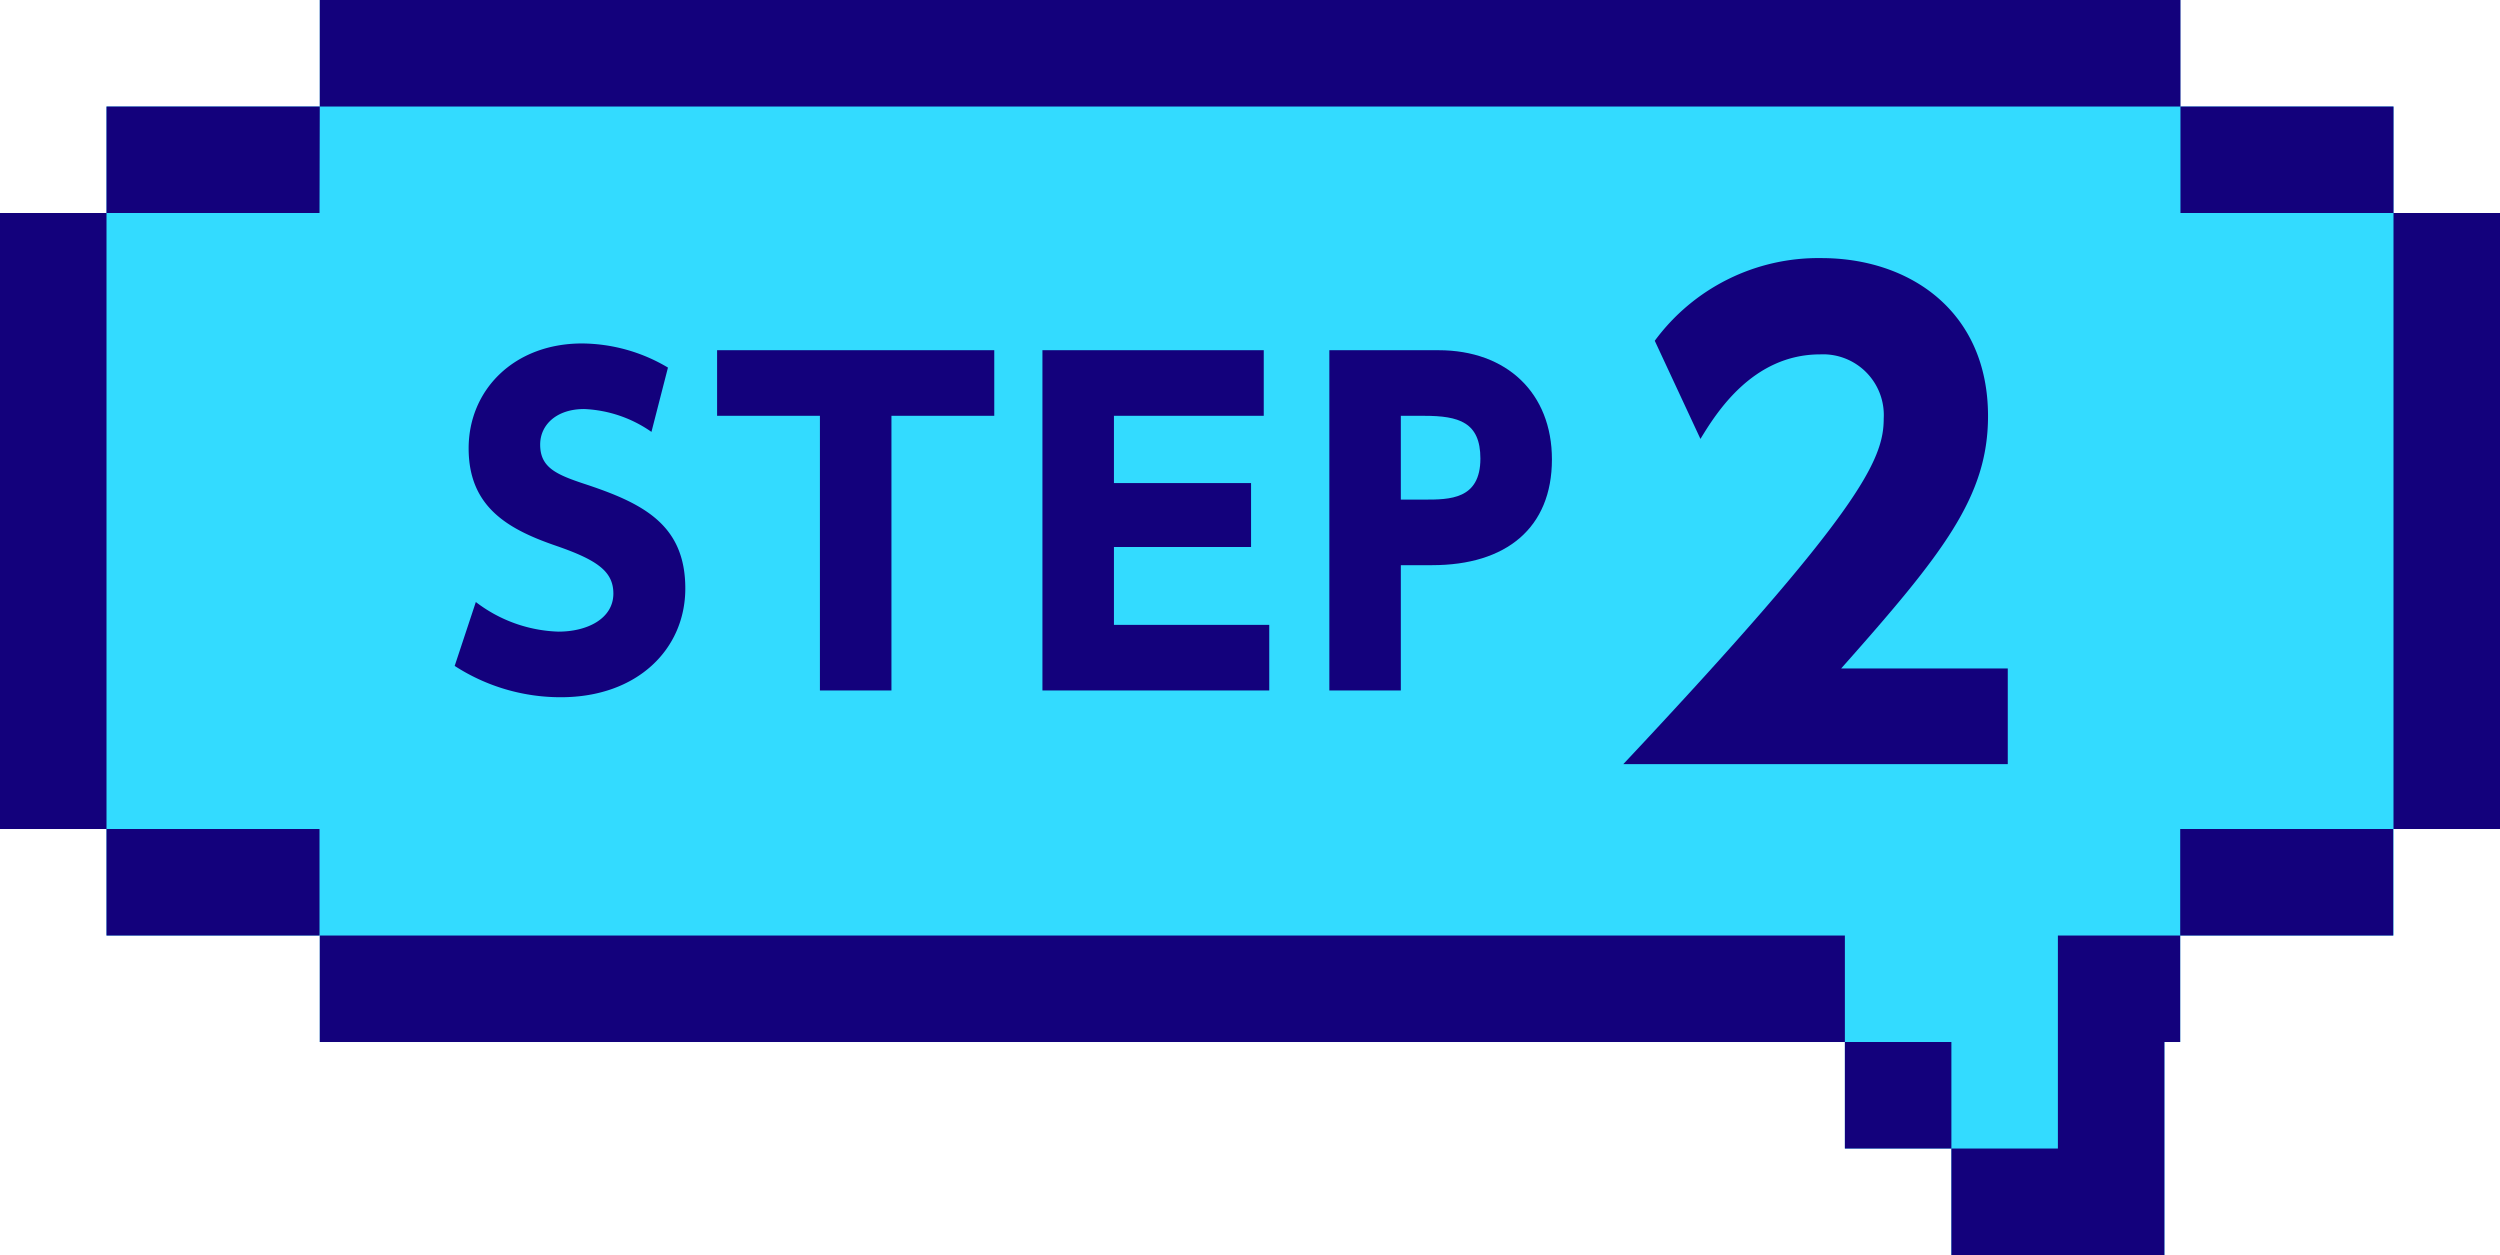
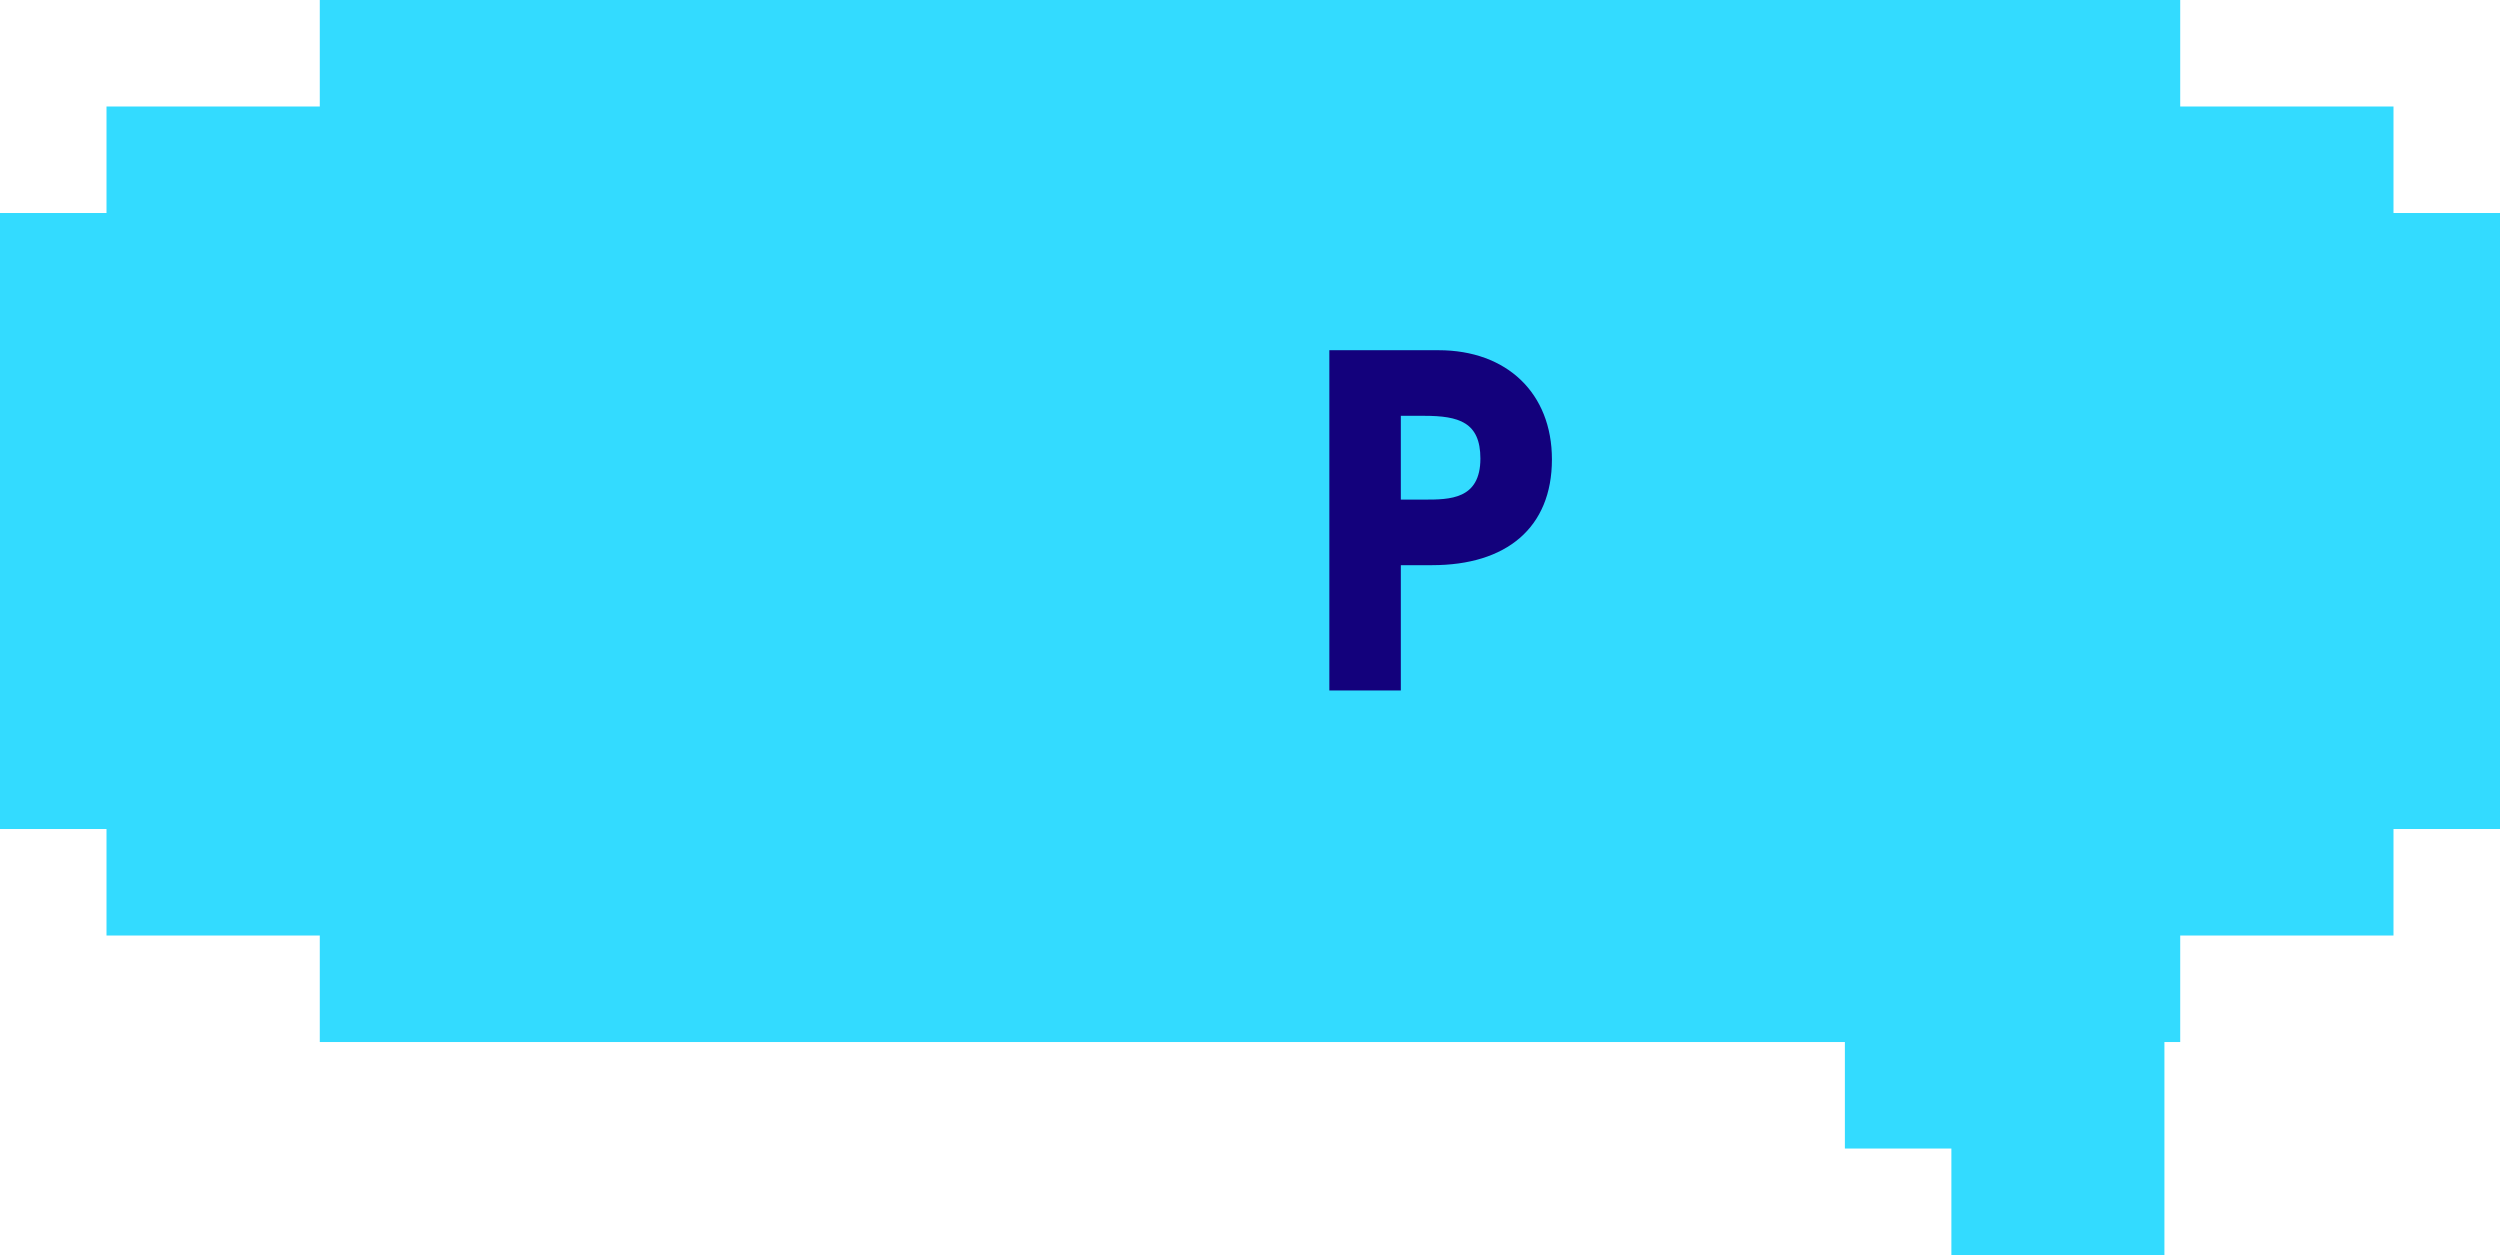
<svg xmlns="http://www.w3.org/2000/svg" width="141.798" height="71.2" viewBox="0 0 141.798 71.2">
  <g id="レイヤー_2" data-name="レイヤー 2">
    <g id="text">
      <g>
        <g>
          <polygon points="141.798 12.082 141.798 47.021 135.757 47.021 135.757 53.062 123.66 53.062 123.66 59.103 122.764 59.103 122.764 71.2 110.681 71.2 110.681 65.144 104.64 65.144 104.64 59.103 18.138 59.103 18.138 53.062 6.041 53.062 6.041 47.021 0 47.021 0 12.082 6.041 12.082 6.041 6.041 18.138 6.041 18.138 0 123.66 0 123.66 6.041 135.757 6.041 135.757 12.082 141.798 12.082" fill="#33dbff" />
-           <path d="M123.66,0H18.138V6.041H123.674V0ZM18.138,6.041H6.041v6.041H18.123l.014-6.041Zm117.619,6.041V6.041H123.674v6.041Zm0,0V47.021h6.041V12.082ZM0,12.082V47.021H6.041V12.082ZM6.041,47.021V53.062H18.123V47.021ZM123.66,53.062h12.082V47.021H123.66Zm-105.522,0V59.103h86.502V53.062ZM116.722,65.144h-6.041v6.041h12.082V59.103h.896V53.062H116.722ZM104.64,59.103v6.041h6.041V59.103Z" fill="#13017c" />
        </g>
        <g>
-           <path d="M36.95,24.496a7.188,7.188,0,0,0-3.816-1.296c-1.561,0-2.496.889-2.496,2.017,0,1.272.864,1.68,2.448,2.208,3.36,1.104,5.784,2.304,5.784,5.953,0,3.432-2.712,6.168-7.057,6.168a11.039,11.039,0,0,1-6.024-1.776l1.2-3.624a8.104,8.104,0,0,0,4.681,1.68c1.656,0,3.12-.744,3.12-2.161,0-1.248-.912-1.895-3.192-2.688-2.736-.936-5.017-2.184-5.017-5.544,0-3.336,2.593-5.952,6.433-5.952a9.631,9.631,0,0,1,4.872,1.368Z" fill="#13017c" />
-           <path d="M50.562,39.162H46.505V23.584h-5.832V19.864h15.721v3.72h-5.832Z" fill="#13017c" />
-           <path d="M70.959,27.401v3.625H63.182v4.416h8.809V39.162H59.126V19.864H71.679v3.72H63.182v3.816Z" fill="#13017c" />
          <path d="M81.591,19.864c3.888,0,6.433,2.448,6.433,6.192,0,3.889-2.593,6-6.793,6H79.454v7.105H75.399V19.864ZM80.775,28.337c1.44,0,3.192,0,3.192-2.328,0-2.064-1.225-2.424-3.192-2.424H79.454V28.337Z" fill="#13017c" />
-           <path d="M113.879,37.916v5.426H92.072c13.441-14.316,14.771-17.257,14.771-19.602a3.447,3.447,0,0,0-3.605-3.64c-3.851,0-5.915,3.36-6.79,4.795L93.857,19.329a11.513,11.513,0,0,1,9.451-4.69c5.006,0,9.451,3.011,9.451,8.961,0,4.586-2.556,7.806-8.331,14.316Z" fill="#13017c" />
        </g>
      </g>
    </g>
  </g>
</svg>